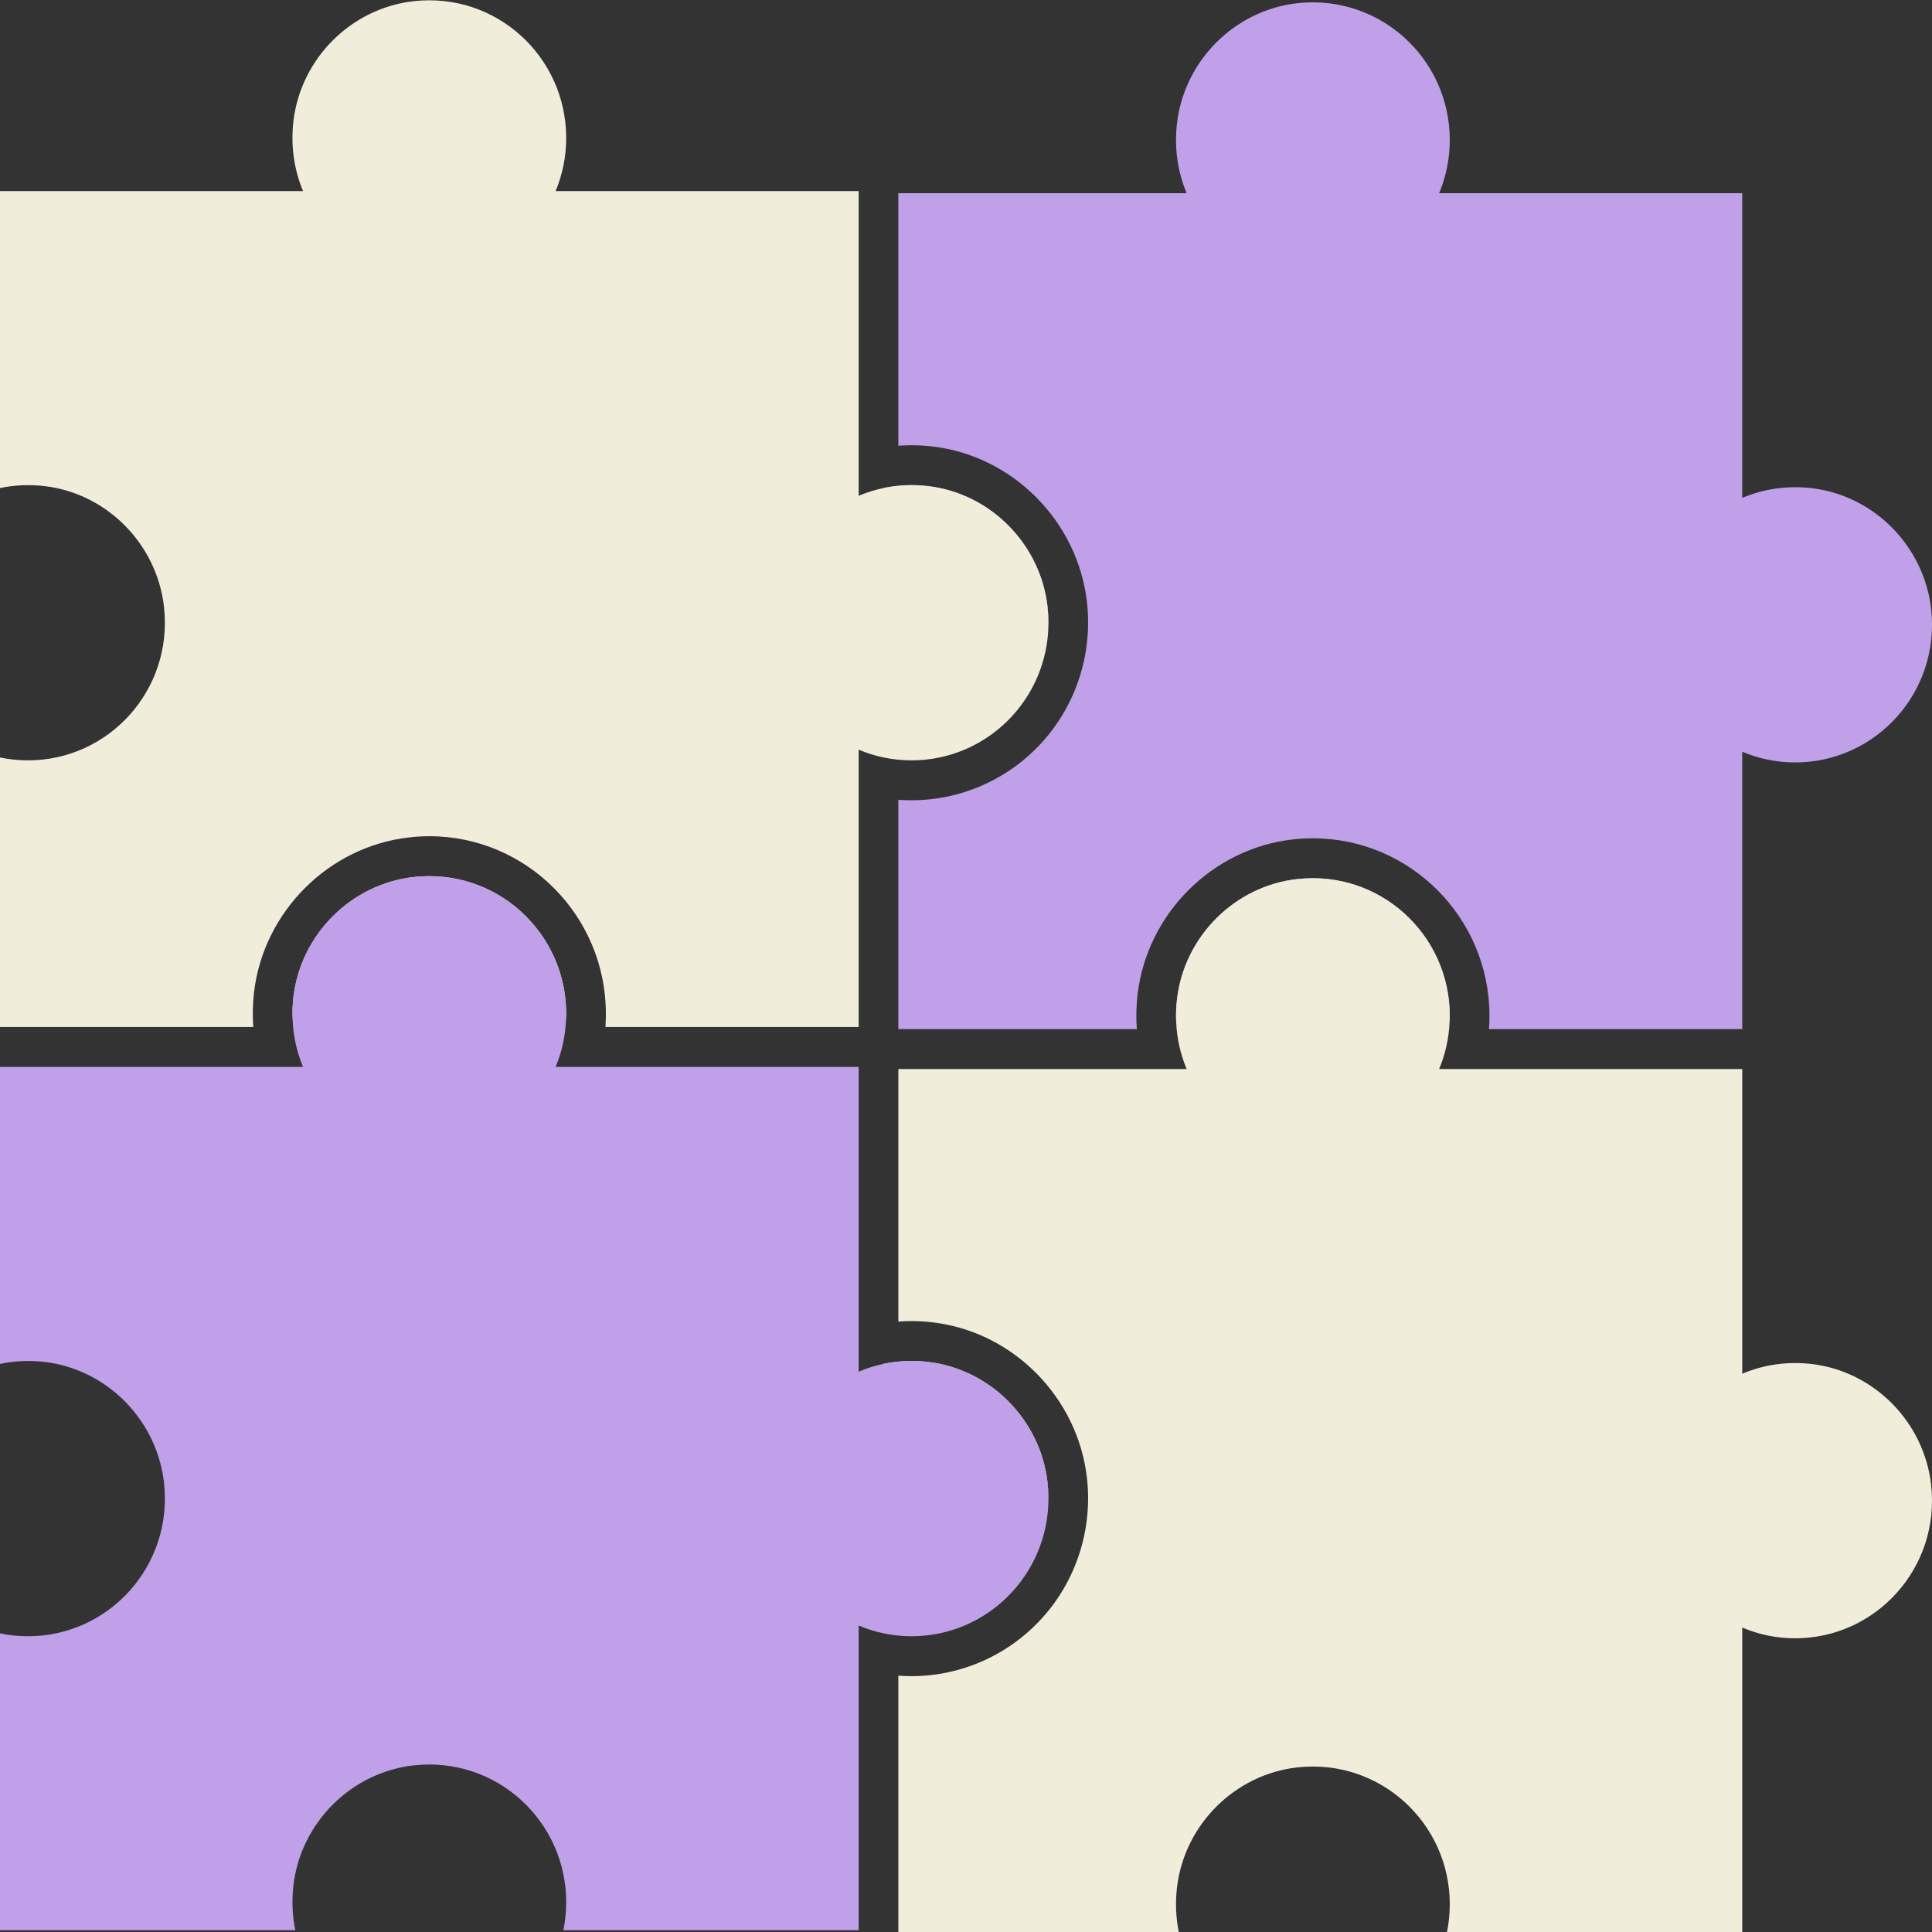
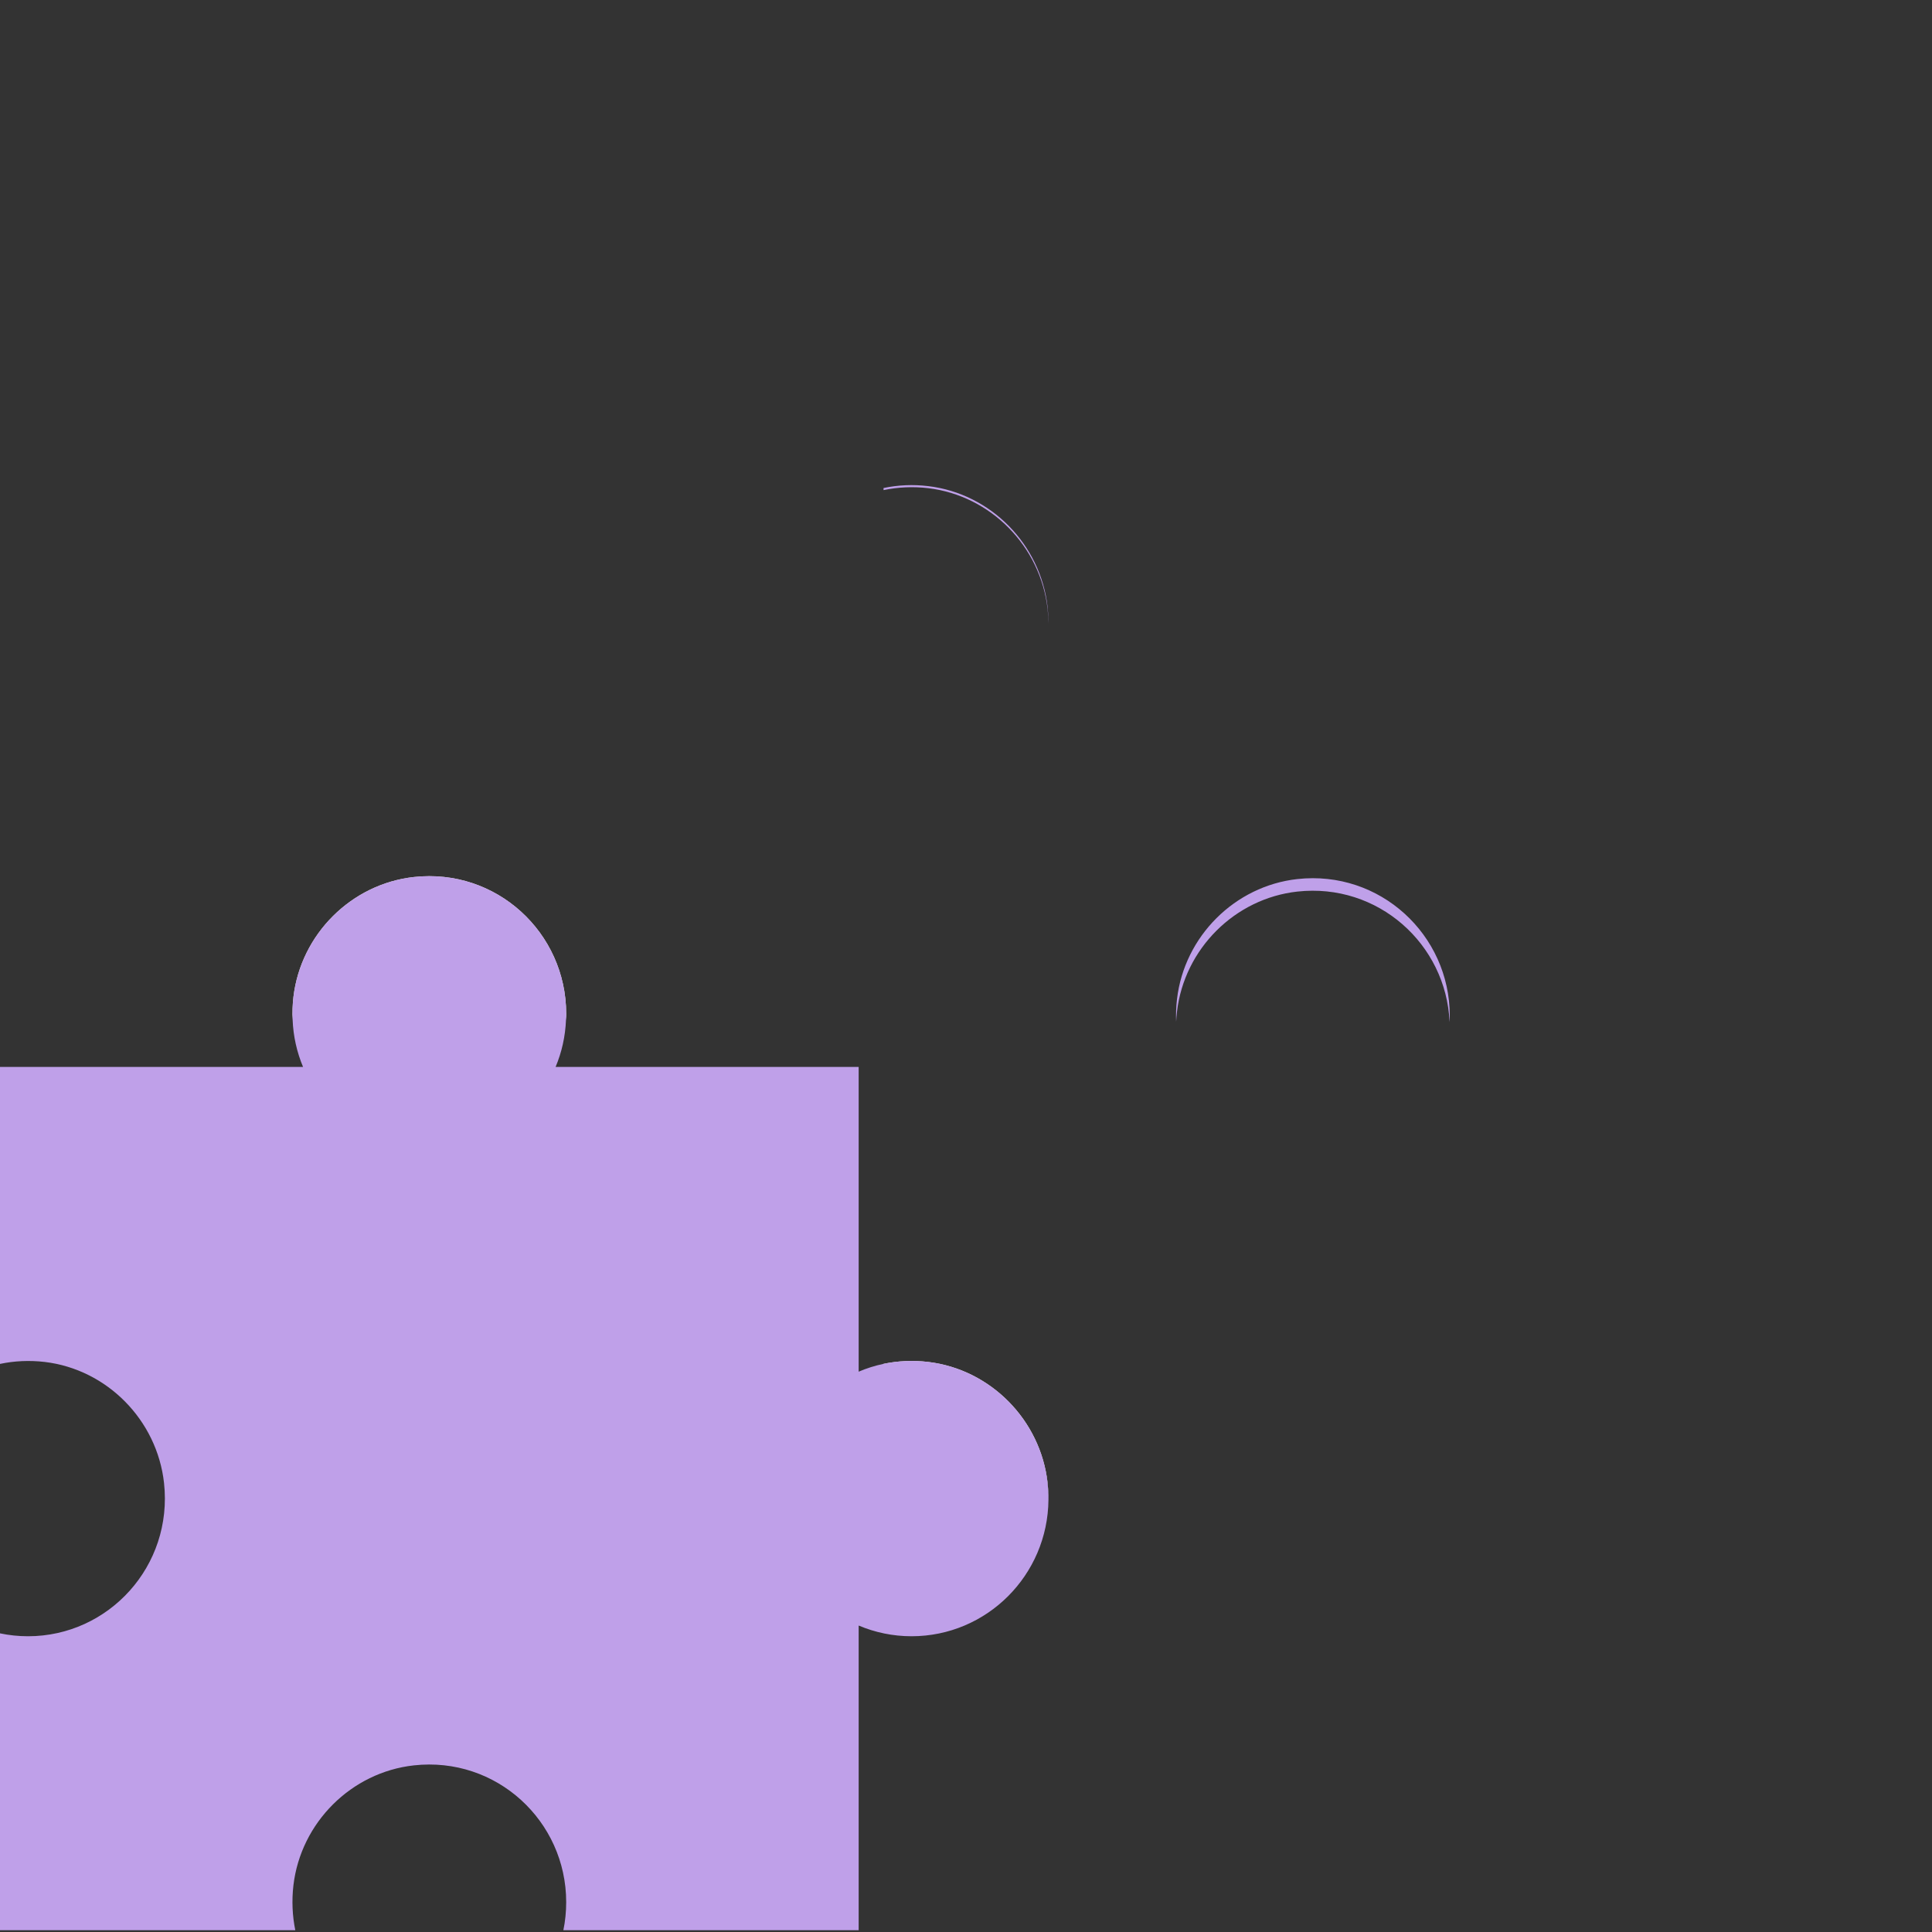
<svg xmlns="http://www.w3.org/2000/svg" width="50" height="50" viewBox="0 0 50 50" fill="none">
  <rect x="0" y="0" width="50" height="50" fill="#333333" stroke="none" />
  <g clip-path="url(#clip0_223_619)">
    <path d="M22.866 12.684V12.63C23.235 12.552 23.624 12.533 24.024 12.581C25.639 12.773 26.932 14.087 27.112 15.712C27.127 15.854 27.135 15.995 27.134 16.134C27.132 16.013 27.126 15.89 27.112 15.766C26.932 14.14 25.639 12.827 24.024 12.634C23.623 12.587 23.235 12.607 22.866 12.684Z" fill="#BFA0E9" />
    <path d="M37.52 26.289C37.52 26.343 37.519 26.397 37.515 26.45C37.426 24.428 35.657 22.844 33.575 23.074C31.958 23.253 30.652 24.555 30.461 26.178C30.451 26.267 30.443 26.355 30.439 26.442C30.43 26.25 30.438 26.054 30.461 25.854C30.652 24.232 31.958 22.929 33.575 22.75C35.712 22.514 37.52 24.189 37.52 26.289Z" fill="#BFA0E9" />
-     <path d="M46.457 19.732C45.973 19.732 45.511 19.633 45.089 19.455V26.634H38.534C38.543 26.519 38.547 26.405 38.547 26.289C38.547 23.757 36.497 21.695 33.977 21.695C33.806 21.695 33.633 21.704 33.462 21.724C31.379 21.955 29.688 23.642 29.44 25.734C29.406 26.033 29.399 26.335 29.421 26.634H23.249V20.699C23.362 20.707 23.476 20.711 23.59 20.711C24.888 20.711 26.13 20.153 26.996 19.18C27.861 18.209 28.276 16.903 28.132 15.598C27.901 13.504 26.225 11.804 24.144 11.556C23.962 11.534 23.777 11.523 23.594 11.523C23.479 11.523 23.363 11.528 23.249 11.535V5H30.71C30.48 4.452 30.385 3.835 30.461 3.187C30.652 1.565 31.958 0.263 33.575 0.083C35.712 -0.153 37.52 1.522 37.52 3.622C37.52 4.112 37.422 4.576 37.245 5H45.089V12.885C45.633 12.656 46.248 12.559 46.891 12.634C48.506 12.827 49.798 14.14 49.978 15.766C50.214 17.914 48.546 19.732 46.457 19.732Z" fill="#BFA0E9" />
    <path d="M14.653 26.236C14.653 26.29 14.653 26.345 14.648 26.397C14.56 24.375 12.791 22.791 10.709 23.021C9.091 23.2 7.786 24.501 7.594 26.124C7.584 26.213 7.576 26.301 7.573 26.388C7.564 26.196 7.571 26 7.594 25.801C7.786 24.179 9.091 22.877 10.709 22.697C12.846 22.461 14.653 24.136 14.653 26.236Z" fill="#F1EDDB" />
-     <path d="M27.134 16.134V16.145C27.118 18.099 25.538 19.678 23.59 19.678C23.107 19.678 22.644 19.58 22.222 19.402V26.579H15.669C15.677 26.465 15.68 26.351 15.68 26.236C15.68 23.702 13.63 21.641 11.11 21.641C10.94 21.641 10.766 21.651 10.596 21.671C8.512 21.902 6.822 23.587 6.574 25.68C6.539 25.98 6.533 26.282 6.555 26.579H0V19.604C0.234 19.652 0.476 19.678 0.724 19.678C2.813 19.678 4.481 17.861 4.245 15.712C4.065 14.087 2.773 12.773 1.158 12.581C0.756 12.534 0.368 12.553 0 12.631V4.945H7.843C7.614 4.398 7.519 3.781 7.594 3.133C7.786 1.511 9.091 0.21 10.709 0.03C12.846 -0.206 14.653 1.469 14.653 3.569C14.653 4.058 14.556 4.523 14.379 4.945H22.222V12.832C22.427 12.745 22.643 12.676 22.866 12.63C23.235 12.552 23.624 12.533 24.024 12.581C25.639 12.773 26.932 14.087 27.112 15.712C27.127 15.854 27.135 15.994 27.134 16.134Z" fill="#F1EDDB" />
    <path d="M22.866 35.351V35.296C23.235 35.219 23.624 35.2 24.024 35.247C25.639 35.44 26.932 36.754 27.112 38.379C27.127 38.52 27.135 38.661 27.134 38.8C27.132 38.679 27.126 38.557 27.112 38.433C26.932 36.806 25.639 35.494 24.024 35.302C23.623 35.254 23.235 35.273 22.866 35.351Z" fill="#F1EDDB" />
-     <path d="M46.457 42.399C45.973 42.399 45.511 42.3 45.089 42.121V50.009H37.447C37.494 49.774 37.52 49.53 37.52 49.279C37.52 47.179 35.712 45.504 33.575 45.74C31.958 45.92 30.652 47.222 30.461 48.844C30.413 49.247 30.433 49.639 30.508 50.009H23.249V43.366C23.362 43.373 23.476 43.379 23.59 43.379C24.888 43.379 26.13 42.82 26.996 41.846C27.861 40.876 28.276 39.57 28.132 38.265C27.901 36.17 26.225 34.47 24.144 34.223C23.962 34.201 23.777 34.189 23.594 34.189C23.479 34.189 23.363 34.194 23.249 34.202V27.666H30.71C30.551 27.287 30.457 26.875 30.439 26.442C30.43 26.25 30.438 26.054 30.461 25.854C30.652 24.232 31.958 22.929 33.575 22.75C35.712 22.514 37.52 24.189 37.52 26.289C37.52 26.343 37.519 26.397 37.515 26.45C37.497 26.88 37.403 27.289 37.245 27.666H45.089V35.552C45.633 35.322 46.248 35.225 46.891 35.301C48.506 35.494 49.798 36.806 49.978 38.433C50.214 40.58 48.546 42.399 46.457 42.399Z" fill="#F1EDDB" />
    <path d="M27.134 38.801V38.812C27.118 40.766 25.538 42.346 23.59 42.346C23.107 42.346 22.644 42.247 22.222 42.069V49.954H14.58C14.628 49.721 14.653 49.476 14.653 49.227C14.653 47.127 12.846 45.451 10.709 45.688C9.091 45.867 7.786 47.169 7.594 48.79C7.547 49.194 7.567 49.585 7.642 49.954H0V42.271C0.234 42.32 0.476 42.346 0.724 42.346C2.813 42.346 4.481 40.528 4.245 38.379C4.065 36.754 2.773 35.44 1.158 35.247C0.756 35.201 0.368 35.22 0 35.298V27.612H7.843C7.684 27.232 7.589 26.819 7.573 26.388C7.564 26.196 7.571 26 7.594 25.801C7.786 24.179 9.091 22.877 10.709 22.697C12.846 22.461 14.653 24.136 14.653 26.236C14.653 26.29 14.653 26.345 14.648 26.397C14.63 26.827 14.537 27.236 14.379 27.612H22.222V35.499C22.427 35.411 22.643 35.343 22.866 35.296C23.235 35.219 23.624 35.2 24.024 35.247C25.639 35.44 26.932 36.754 27.112 38.379C27.127 38.52 27.135 38.661 27.134 38.801Z" fill="#BFA0E9" />
  </g>
  <defs>
    <clipPath id="clip0_223_619">
      <rect width="50" height="50" fill="white" transform="translate(0 0.009)" />
    </clipPath>
  </defs>
</svg>